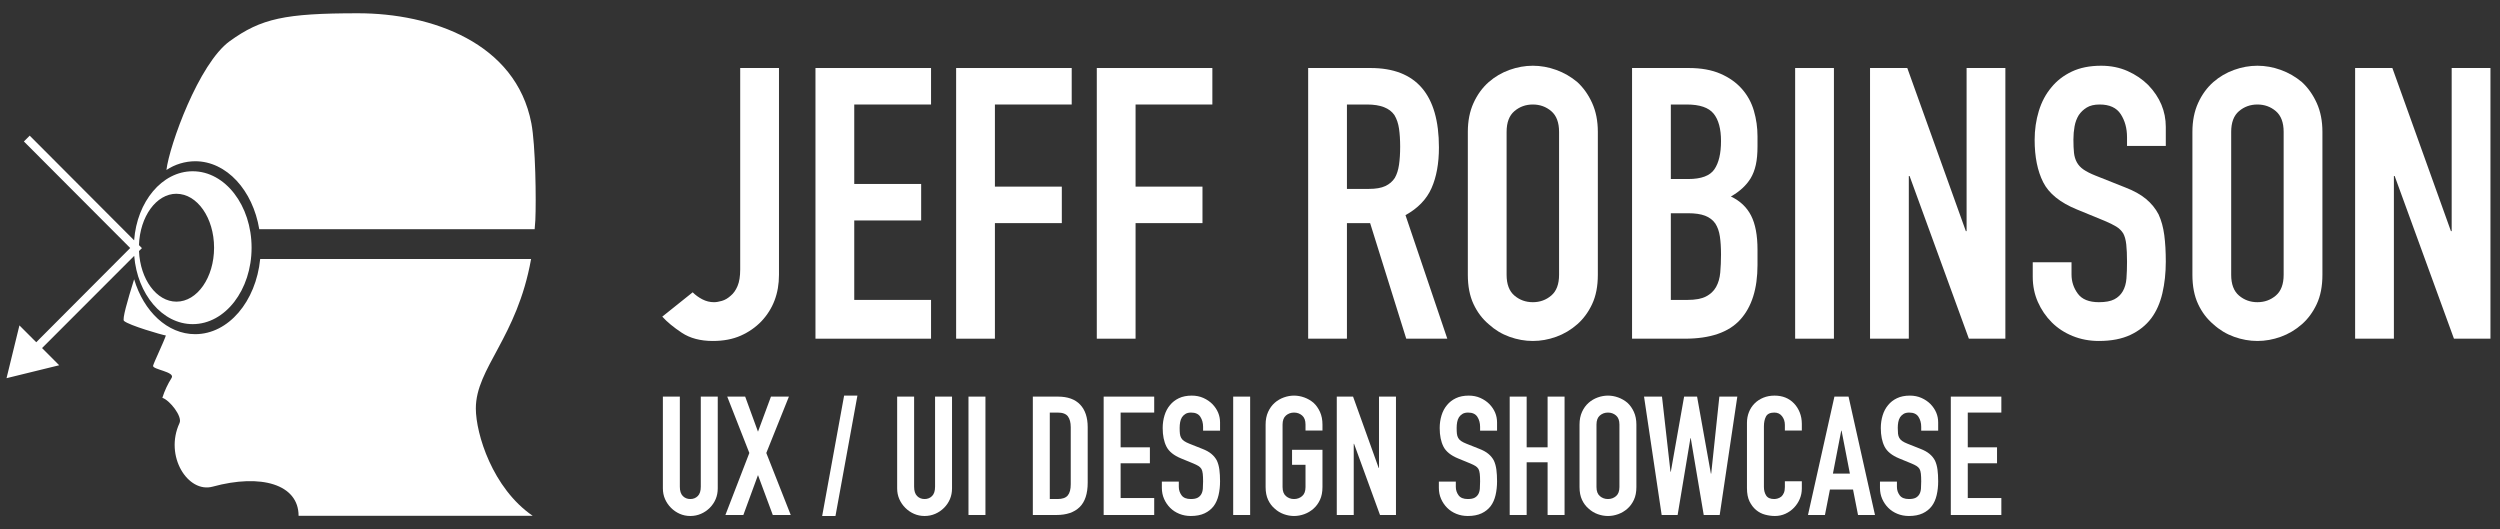
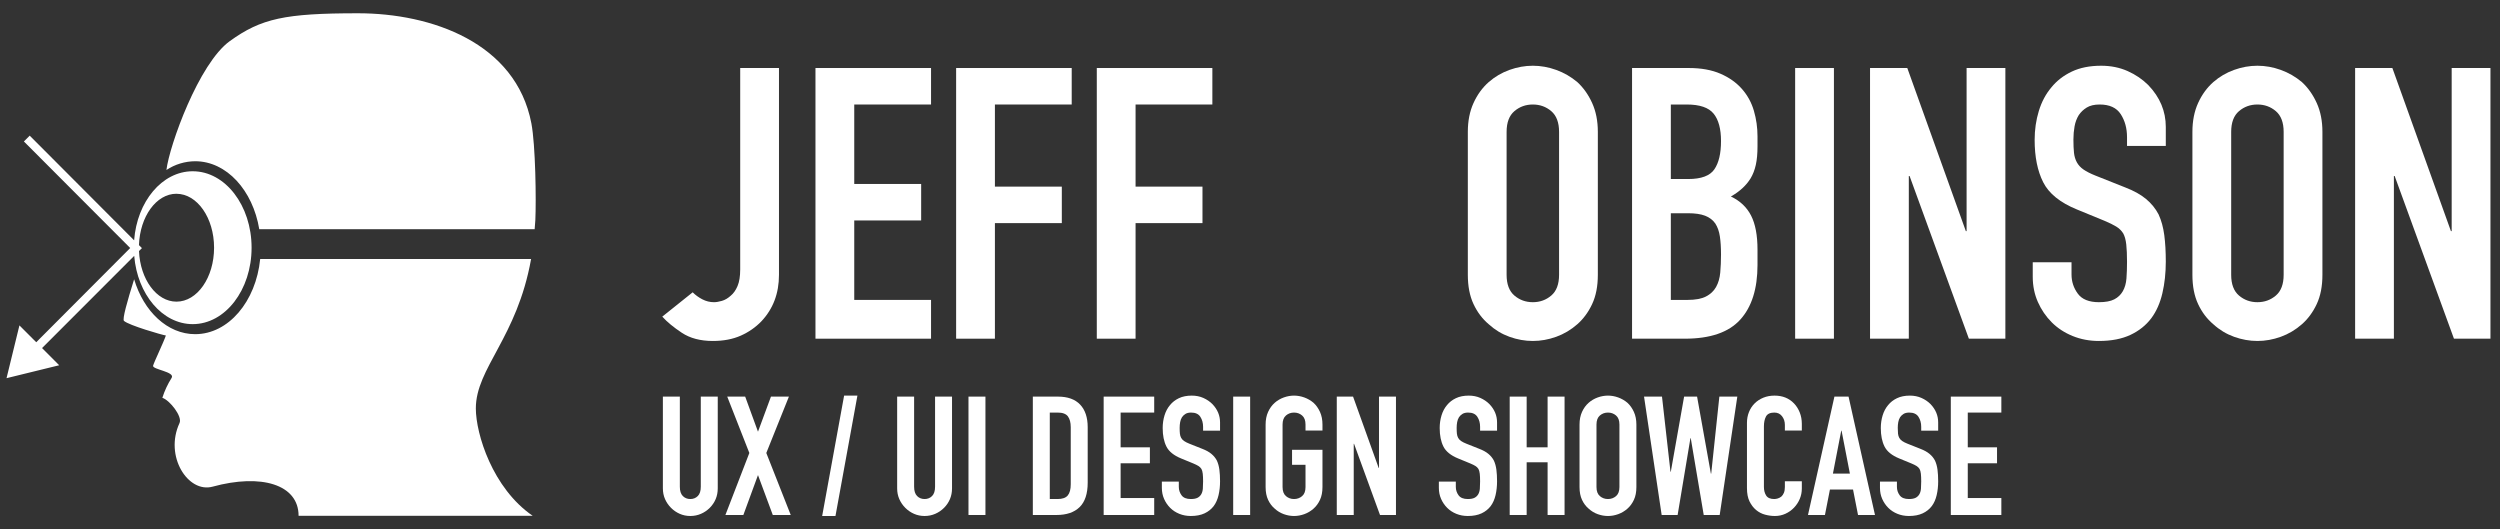
<svg xmlns="http://www.w3.org/2000/svg" width="100%" height="100%" viewBox="0 0 378 80" version="1.1" xml:space="preserve" style="fill-rule:evenodd;clip-rule:evenodd;stroke-linejoin:round;stroke-miterlimit:2;">
  <rect x="0" y="0" width="378" height="80" fill="#333333" stroke="none" />
  <path d="M80.84,34.654L39.2,34.654C38.228,28.779 34.261,24.379 29.514,24.379C27.967,24.388 26.455,24.847 25.164,25.7C25.612,21.982 30.064,9.593 34.744,6.217C39.494,2.792 43.061,2.007 54.144,2.007C65.227,2.007 78.011,6.451 80.344,18.648C80.975,21.948 81.082,30.261 80.944,33.284C80.922,33.76 80.874,34.2 80.84,34.654ZM29.14,25.895C34.054,25.895 38.04,31.069 38.04,37.452C38.04,43.835 34.056,49.009 29.14,49.009C24.547,49.009 20.767,44.488 20.293,38.686L6.359,52.627L8.951,55.227L0.987,57.181L2.937,49.2L5.48,51.746L19.688,37.5L3.613,21.389L4.491,20.509L20.28,36.337C20.712,30.477 24.511,25.894 29.136,25.894L29.14,25.895ZM26.683,29.295C23.634,29.295 21.154,32.741 21.012,37.065L21.461,37.515L21.016,37.96C21.199,42.228 23.663,45.61 26.683,45.61C29.823,45.61 32.368,41.958 32.368,37.453C32.368,32.948 29.819,29.3 26.679,29.3L26.683,29.295ZM29.51,50.526C34.546,50.526 38.703,45.575 39.339,39.165L80.3,39.165C78.179,51.071 71.947,55.653 71.947,61.754C71.947,65.597 74.464,73.817 80.547,77.994L45.147,77.994C45.147,73.232 39.48,71.578 32.147,73.583C28.427,74.6 24.814,68.972 27.147,63.959C27.611,62.959 25.63,60.484 24.547,60.15C24.882,59.091 25.352,58.081 25.947,57.143C26.542,56.205 22.98,55.873 23.147,55.288C23.314,54.703 24.747,51.729 25.08,50.727C24.497,50.643 19.497,49.19 18.747,48.521C18.472,48.276 19.215,45.636 20.281,42.221C21.723,47.082 25.311,50.526 29.51,50.526Z" style="fill:white;" />
  <g transform="matrix(1,0,0,1,0,-0.803)">
    <g transform="matrix(2.095,0,0,2.095,-106.241,-34.416)">
      <path d="M102.513,45.435L102.513,52.059C102.513,52.339 102.463,52.597 102.363,52.833C102.263,53.069 102.121,53.279 101.937,53.463C101.753,53.647 101.541,53.791 101.301,53.895C101.061,53.999 100.805,54.051 100.533,54.051C100.261,54.051 100.007,53.999 99.771,53.895C99.535,53.791 99.325,53.647 99.141,53.463C98.957,53.279 98.813,53.069 98.709,52.833C98.605,52.597 98.553,52.339 98.553,52.059L98.553,45.435L99.777,45.435L99.777,51.939C99.777,52.243 99.849,52.467 99.993,52.611C100.137,52.755 100.317,52.827 100.533,52.827C100.749,52.827 100.929,52.755 101.073,52.611C101.217,52.467 101.289,52.243 101.289,51.939L101.289,45.435L102.513,45.435Z" style="fill:white;" />
    </g>
    <g transform="matrix(2.095,0,0,2.095,-106.241,-34.416)">
      <path d="M103.065,53.979L104.793,49.503L103.197,45.435L104.493,45.435L105.417,47.967L106.353,45.435L107.649,45.435L106.017,49.503L107.781,53.979L106.485,53.979L105.417,51.099L104.361,53.979L103.065,53.979Z" style="fill:white;" />
    </g>
    <g transform="matrix(2.095,0,0,2.095,-106.241,-34.416)">
      <path d="M110.049,54.051L111.633,45.363L112.593,45.363L111.009,54.051L110.049,54.051Z" style="fill:white;" />
    </g>
    <g transform="matrix(2.095,0,0,2.095,-106.241,-34.416)">
      <path d="M119.421,45.435L119.421,52.059C119.421,52.339 119.371,52.597 119.271,52.833C119.171,53.069 119.029,53.279 118.845,53.463C118.661,53.647 118.449,53.791 118.209,53.895C117.969,53.999 117.713,54.051 117.441,54.051C117.169,54.051 116.915,53.999 116.679,53.895C116.443,53.791 116.233,53.647 116.049,53.463C115.865,53.279 115.721,53.069 115.617,52.833C115.513,52.597 115.461,52.339 115.461,52.059L115.461,45.435L116.685,45.435L116.685,51.939C116.685,52.243 116.757,52.467 116.901,52.611C117.045,52.755 117.225,52.827 117.441,52.827C117.657,52.827 117.837,52.755 117.981,52.611C118.125,52.467 118.197,52.243 118.197,51.939L118.197,45.435L119.421,45.435Z" style="fill:white;" />
    </g>
    <g transform="matrix(2.095,0,0,2.095,-106.241,-34.416)">
      <rect x="120.609" y="45.435" width="1.224" height="8.544" style="fill:white;" />
    </g>
    <g transform="matrix(2.095,0,0,2.095,-106.241,-34.416)">
      <path d="M125.253,53.979L125.253,45.435L127.065,45.435C127.769,45.435 128.303,45.627 128.667,46.011C129.031,46.395 129.213,46.939 129.213,47.643L129.213,51.639C129.213,52.439 129.019,53.029 128.631,53.409C128.243,53.789 127.685,53.979 126.957,53.979L125.253,53.979ZM126.477,46.587L126.477,52.827L127.041,52.827C127.385,52.827 127.629,52.741 127.773,52.569C127.917,52.397 127.989,52.127 127.989,51.759L127.989,47.643C127.989,47.307 127.921,47.047 127.785,46.863C127.649,46.679 127.401,46.587 127.041,46.587L126.477,46.587Z" style="fill:white;" />
    </g>
    <g transform="matrix(2.095,0,0,2.095,-106.241,-34.416)">
      <path d="M130.365,53.979L130.365,45.435L134.013,45.435L134.013,46.587L131.589,46.587L131.589,49.095L133.701,49.095L133.701,50.247L131.589,50.247L131.589,52.755L134.013,52.755L134.013,53.979L130.365,53.979Z" style="fill:white;" />
    </g>
    <g transform="matrix(2.095,0,0,2.095,-106.241,-34.416)">
      <path d="M138.765,47.895L137.541,47.895L137.541,47.619C137.541,47.339 137.475,47.097 137.343,46.893C137.211,46.689 136.989,46.587 136.677,46.587C136.509,46.587 136.373,46.619 136.269,46.683C136.165,46.747 136.081,46.827 136.017,46.923C135.953,47.027 135.909,47.145 135.885,47.277C135.861,47.409 135.849,47.547 135.849,47.691C135.849,47.859 135.855,47.999 135.867,48.111C135.879,48.223 135.909,48.323 135.957,48.411C136.005,48.499 136.075,48.575 136.167,48.639C136.259,48.703 136.385,48.767 136.545,48.831L137.481,49.203C137.753,49.307 137.973,49.429 138.141,49.569C138.309,49.709 138.441,49.871 138.537,50.055C138.625,50.247 138.685,50.465 138.717,50.709C138.749,50.953 138.765,51.231 138.765,51.543C138.765,51.903 138.729,52.237 138.657,52.545C138.585,52.853 138.469,53.115 138.309,53.331C138.141,53.555 137.921,53.731 137.649,53.859C137.377,53.987 137.045,54.051 136.653,54.051C136.357,54.051 136.081,53.999 135.825,53.895C135.569,53.791 135.349,53.647 135.165,53.463C134.981,53.279 134.835,53.065 134.727,52.821C134.619,52.577 134.565,52.311 134.565,52.023L134.565,51.567L135.789,51.567L135.789,51.951C135.789,52.175 135.855,52.377 135.987,52.557C136.119,52.737 136.341,52.827 136.653,52.827C136.861,52.827 137.023,52.797 137.139,52.737C137.255,52.677 137.345,52.591 137.409,52.479C137.473,52.367 137.511,52.233 137.523,52.077C137.535,51.921 137.541,51.747 137.541,51.555C137.541,51.331 137.533,51.147 137.517,51.003C137.501,50.859 137.469,50.743 137.421,50.655C137.365,50.567 137.291,50.495 137.199,50.439C137.107,50.383 136.985,50.323 136.833,50.259L135.957,49.899C135.429,49.683 135.075,49.397 134.895,49.041C134.715,48.685 134.625,48.239 134.625,47.703C134.625,47.383 134.669,47.079 134.757,46.791C134.845,46.503 134.977,46.255 135.153,46.047C135.321,45.839 135.535,45.673 135.795,45.549C136.055,45.425 136.365,45.363 136.725,45.363C137.029,45.363 137.307,45.419 137.559,45.531C137.811,45.643 138.029,45.791 138.213,45.975C138.581,46.359 138.765,46.799 138.765,47.295L138.765,47.895Z" style="fill:white;" />
    </g>
    <g transform="matrix(2.095,0,0,2.095,-106.241,-34.416)">
      <rect x="139.713" y="45.435" width="1.224" height="8.544" style="fill:white;" />
    </g>
    <g transform="matrix(2.095,0,0,2.095,-106.241,-34.416)">
      <path d="M142.053,47.451C142.053,47.107 142.113,46.803 142.233,46.539C142.353,46.275 142.513,46.055 142.713,45.879C142.905,45.711 143.123,45.583 143.367,45.495C143.611,45.407 143.857,45.363 144.105,45.363C144.353,45.363 144.599,45.407 144.843,45.495C145.087,45.583 145.309,45.711 145.509,45.879C145.701,46.055 145.857,46.275 145.977,46.539C146.097,46.803 146.157,47.107 146.157,47.451L146.157,47.883L144.933,47.883L144.933,47.451C144.933,47.155 144.851,46.937 144.687,46.797C144.523,46.657 144.329,46.587 144.105,46.587C143.881,46.587 143.687,46.657 143.523,46.797C143.359,46.937 143.277,47.155 143.277,47.451L143.277,51.963C143.277,52.259 143.359,52.477 143.523,52.617C143.687,52.757 143.881,52.827 144.105,52.827C144.329,52.827 144.523,52.757 144.687,52.617C144.851,52.477 144.933,52.259 144.933,51.963L144.933,50.355L143.961,50.355L143.961,49.275L146.157,49.275L146.157,51.963C146.157,52.323 146.097,52.631 145.977,52.887C145.857,53.143 145.701,53.355 145.509,53.523C145.309,53.699 145.087,53.831 144.843,53.919C144.599,54.007 144.353,54.051 144.105,54.051C143.857,54.051 143.611,54.007 143.367,53.919C143.123,53.831 142.905,53.699 142.713,53.523C142.513,53.355 142.353,53.143 142.233,52.887C142.113,52.631 142.053,52.323 142.053,51.963L142.053,47.451Z" style="fill:white;" />
    </g>
    <g transform="matrix(2.095,0,0,2.095,-106.241,-34.416)">
      <path d="M147.189,53.979L147.189,45.435L148.365,45.435L150.213,50.583L150.237,50.583L150.237,45.435L151.461,45.435L151.461,53.979L150.309,53.979L148.437,48.843L148.413,48.843L148.413,53.979L147.189,53.979Z" style="fill:white;" />
    </g>
    <g transform="matrix(2.095,0,0,2.095,-106.241,-34.416)">
      <path d="M158.757,47.895L157.533,47.895L157.533,47.619C157.533,47.339 157.467,47.097 157.335,46.893C157.203,46.689 156.981,46.587 156.669,46.587C156.501,46.587 156.365,46.619 156.261,46.683C156.157,46.747 156.073,46.827 156.009,46.923C155.945,47.027 155.901,47.145 155.877,47.277C155.853,47.409 155.841,47.547 155.841,47.691C155.841,47.859 155.847,47.999 155.859,48.111C155.871,48.223 155.901,48.323 155.949,48.411C155.997,48.499 156.067,48.575 156.159,48.639C156.251,48.703 156.377,48.767 156.537,48.831L157.473,49.203C157.745,49.307 157.965,49.429 158.133,49.569C158.301,49.709 158.433,49.871 158.529,50.055C158.617,50.247 158.677,50.465 158.709,50.709C158.741,50.953 158.757,51.231 158.757,51.543C158.757,51.903 158.721,52.237 158.649,52.545C158.577,52.853 158.461,53.115 158.301,53.331C158.133,53.555 157.913,53.731 157.641,53.859C157.369,53.987 157.037,54.051 156.645,54.051C156.349,54.051 156.073,53.999 155.817,53.895C155.561,53.791 155.341,53.647 155.157,53.463C154.973,53.279 154.827,53.065 154.719,52.821C154.611,52.577 154.557,52.311 154.557,52.023L154.557,51.567L155.781,51.567L155.781,51.951C155.781,52.175 155.847,52.377 155.979,52.557C156.111,52.737 156.333,52.827 156.645,52.827C156.853,52.827 157.015,52.797 157.131,52.737C157.247,52.677 157.337,52.591 157.401,52.479C157.465,52.367 157.503,52.233 157.515,52.077C157.527,51.921 157.533,51.747 157.533,51.555C157.533,51.331 157.525,51.147 157.509,51.003C157.493,50.859 157.461,50.743 157.413,50.655C157.357,50.567 157.283,50.495 157.191,50.439C157.099,50.383 156.977,50.323 156.825,50.259L155.949,49.899C155.421,49.683 155.067,49.397 154.887,49.041C154.707,48.685 154.617,48.239 154.617,47.703C154.617,47.383 154.661,47.079 154.749,46.791C154.837,46.503 154.969,46.255 155.145,46.047C155.313,45.839 155.527,45.673 155.787,45.549C156.047,45.425 156.357,45.363 156.717,45.363C157.021,45.363 157.299,45.419 157.551,45.531C157.803,45.643 158.021,45.791 158.205,45.975C158.573,46.359 158.757,46.799 158.757,47.295L158.757,47.895Z" style="fill:white;" />
    </g>
    <g transform="matrix(2.095,0,0,2.095,-106.241,-34.416)">
      <path d="M159.669,53.979L159.669,45.435L160.893,45.435L160.893,49.095L162.405,49.095L162.405,45.435L163.629,45.435L163.629,53.979L162.405,53.979L162.405,50.175L160.893,50.175L160.893,53.979L159.669,53.979Z" style="fill:white;" />
    </g>
    <g transform="matrix(2.095,0,0,2.095,-106.241,-34.416)">
      <path d="M164.709,47.451C164.709,47.107 164.769,46.803 164.889,46.539C165.009,46.275 165.169,46.055 165.369,45.879C165.561,45.711 165.779,45.583 166.023,45.495C166.267,45.407 166.513,45.363 166.761,45.363C167.009,45.363 167.255,45.407 167.499,45.495C167.743,45.583 167.965,45.711 168.165,45.879C168.357,46.055 168.513,46.275 168.633,46.539C168.753,46.803 168.813,47.107 168.813,47.451L168.813,51.963C168.813,52.323 168.753,52.631 168.633,52.887C168.513,53.143 168.357,53.355 168.165,53.523C167.965,53.699 167.743,53.831 167.499,53.919C167.255,54.007 167.009,54.051 166.761,54.051C166.513,54.051 166.267,54.007 166.023,53.919C165.779,53.831 165.561,53.699 165.369,53.523C165.169,53.355 165.009,53.143 164.889,52.887C164.769,52.631 164.709,52.323 164.709,51.963L164.709,47.451ZM165.933,51.963C165.933,52.259 166.015,52.477 166.179,52.617C166.343,52.757 166.537,52.827 166.761,52.827C166.985,52.827 167.179,52.757 167.343,52.617C167.507,52.477 167.589,52.259 167.589,51.963L167.589,47.451C167.589,47.155 167.507,46.937 167.343,46.797C167.179,46.657 166.985,46.587 166.761,46.587C166.537,46.587 166.343,46.657 166.179,46.797C166.015,46.937 165.933,47.155 165.933,47.451L165.933,51.963Z" style="fill:white;" />
    </g>
    <g transform="matrix(2.095,0,0,2.095,-106.241,-34.416)">
      <path d="M176.097,45.435L174.825,53.979L173.673,53.979L172.737,48.435L172.713,48.435L171.789,53.979L170.637,53.979L169.365,45.435L170.661,45.435L171.273,50.859L171.297,50.859L172.257,45.435L173.193,45.435L174.189,50.991L174.213,50.991L174.801,45.435L176.097,45.435Z" style="fill:white;" />
    </g>
    <g transform="matrix(2.095,0,0,2.095,-106.241,-34.416)">
      <path d="M180.753,51.543L180.753,52.071C180.753,52.335 180.703,52.585 180.603,52.821C180.503,53.057 180.365,53.267 180.189,53.451C180.013,53.635 179.807,53.781 179.571,53.889C179.335,53.997 179.081,54.051 178.809,54.051C178.577,54.051 178.341,54.019 178.101,53.955C177.861,53.891 177.645,53.779 177.453,53.619C177.261,53.459 177.103,53.253 176.979,53.001C176.855,52.749 176.793,52.427 176.793,52.035L176.793,47.331C176.793,47.051 176.841,46.791 176.937,46.551C177.033,46.311 177.169,46.103 177.345,45.927C177.521,45.751 177.731,45.613 177.975,45.513C178.219,45.413 178.489,45.363 178.785,45.363C179.361,45.363 179.829,45.551 180.189,45.927C180.365,46.111 180.503,46.329 180.603,46.581C180.703,46.833 180.753,47.107 180.753,47.403L180.753,47.883L179.529,47.883L179.529,47.475C179.529,47.235 179.461,47.027 179.325,46.851C179.189,46.675 179.005,46.587 178.773,46.587C178.469,46.587 178.267,46.681 178.167,46.869C178.067,47.057 178.017,47.295 178.017,47.583L178.017,51.951C178.017,52.199 178.071,52.407 178.179,52.575C178.287,52.743 178.481,52.827 178.761,52.827C178.841,52.827 178.927,52.813 179.019,52.785C179.111,52.757 179.197,52.711 179.277,52.647C179.349,52.583 179.409,52.495 179.457,52.383C179.505,52.271 179.529,52.131 179.529,51.963L179.529,51.543L180.753,51.543Z" style="fill:white;" />
    </g>
    <g transform="matrix(2.095,0,0,2.095,-106.241,-34.416)">
      <path d="M184.221,50.991L183.621,47.895L183.597,47.895L182.997,50.991L184.221,50.991ZM181.197,53.979L183.105,45.435L184.125,45.435L186.033,53.979L184.809,53.979L184.449,52.143L182.781,52.143L182.421,53.979L181.197,53.979Z" style="fill:white;" />
    </g>
    <g transform="matrix(2.095,0,0,2.095,-106.241,-34.416)">
      <path d="M190.593,47.895L189.369,47.895L189.369,47.619C189.369,47.339 189.303,47.097 189.171,46.893C189.039,46.689 188.817,46.587 188.505,46.587C188.337,46.587 188.201,46.619 188.097,46.683C187.993,46.747 187.909,46.827 187.845,46.923C187.781,47.027 187.737,47.145 187.713,47.277C187.689,47.409 187.677,47.547 187.677,47.691C187.677,47.859 187.683,47.999 187.695,48.111C187.707,48.223 187.737,48.323 187.785,48.411C187.833,48.499 187.903,48.575 187.995,48.639C188.087,48.703 188.213,48.767 188.373,48.831L189.309,49.203C189.581,49.307 189.801,49.429 189.969,49.569C190.137,49.709 190.269,49.871 190.365,50.055C190.453,50.247 190.513,50.465 190.545,50.709C190.577,50.953 190.593,51.231 190.593,51.543C190.593,51.903 190.557,52.237 190.485,52.545C190.413,52.853 190.297,53.115 190.137,53.331C189.969,53.555 189.749,53.731 189.477,53.859C189.205,53.987 188.873,54.051 188.481,54.051C188.185,54.051 187.909,53.999 187.653,53.895C187.397,53.791 187.177,53.647 186.993,53.463C186.809,53.279 186.663,53.065 186.555,52.821C186.447,52.577 186.393,52.311 186.393,52.023L186.393,51.567L187.617,51.567L187.617,51.951C187.617,52.175 187.683,52.377 187.815,52.557C187.947,52.737 188.169,52.827 188.481,52.827C188.689,52.827 188.851,52.797 188.967,52.737C189.083,52.677 189.173,52.591 189.237,52.479C189.301,52.367 189.339,52.233 189.351,52.077C189.363,51.921 189.369,51.747 189.369,51.555C189.369,51.331 189.361,51.147 189.345,51.003C189.329,50.859 189.297,50.743 189.249,50.655C189.193,50.567 189.119,50.495 189.027,50.439C188.935,50.383 188.813,50.323 188.661,50.259L187.785,49.899C187.257,49.683 186.903,49.397 186.723,49.041C186.543,48.685 186.453,48.239 186.453,47.703C186.453,47.383 186.497,47.079 186.585,46.791C186.673,46.503 186.805,46.255 186.981,46.047C187.149,45.839 187.363,45.673 187.623,45.549C187.883,45.425 188.193,45.363 188.553,45.363C188.857,45.363 189.135,45.419 189.387,45.531C189.639,45.643 189.857,45.791 190.041,45.975C190.409,46.359 190.593,46.799 190.593,47.295L190.593,47.895Z" style="fill:white;" />
    </g>
    <g transform="matrix(2.095,0,0,2.095,-106.241,-34.416)">
      <path d="M191.505,53.979L191.505,45.435L195.153,45.435L195.153,46.587L192.729,46.587L192.729,49.095L194.841,49.095L194.841,50.247L192.729,50.247L192.729,52.755L195.153,52.755L195.153,53.979L191.505,53.979Z" style="fill:white;" />
    </g>
    <g transform="matrix(4.79,0,0,4.79,-367.91,-206.547)">
      <path d="M101.397,45.435L101.397,51.963C101.397,52.547 101.213,53.035 100.845,53.427C100.661,53.619 100.443,53.771 100.191,53.883C99.939,53.995 99.645,54.051 99.309,54.051C98.917,54.051 98.591,53.965 98.331,53.793C98.071,53.621 97.865,53.451 97.713,53.283L98.673,52.515C98.761,52.603 98.863,52.677 98.979,52.737C99.095,52.797 99.217,52.827 99.345,52.827C99.417,52.827 99.501,52.813 99.597,52.785C99.693,52.757 99.785,52.703 99.873,52.623C99.961,52.551 100.033,52.449 100.089,52.317C100.145,52.185 100.173,52.011 100.173,51.795L100.173,45.435L101.397,45.435Z" style="fill:white;" />
    </g>
    <g transform="matrix(4.79,0,0,4.79,-367.91,-206.547)">
      <path d="M102.549,53.979L102.549,45.435L106.197,45.435L106.197,46.587L103.773,46.587L103.773,49.095L105.885,49.095L105.885,50.247L103.773,50.247L103.773,52.755L106.197,52.755L106.197,53.979L102.549,53.979Z" style="fill:white;" />
    </g>
    <g transform="matrix(4.79,0,0,4.79,-367.91,-206.547)">
      <path d="M106.989,53.979L106.989,45.435L110.637,45.435L110.637,46.587L108.213,46.587L108.213,49.179L110.325,49.179L110.325,50.331L108.213,50.331L108.213,53.979L106.989,53.979Z" style="fill:white;" />
    </g>
    <g transform="matrix(4.79,0,0,4.79,-367.91,-206.547)">
      <path d="M111.429,53.979L111.429,45.435L115.077,45.435L115.077,46.587L112.653,46.587L112.653,49.179L114.765,49.179L114.765,50.331L112.653,50.331L112.653,53.979L111.429,53.979Z" style="fill:white;" />
    </g>
    <g transform="matrix(4.79,0,0,4.79,-367.91,-206.547)">
-       <path d="M119.325,46.587L119.325,49.251L120.021,49.251C120.237,49.251 120.409,49.221 120.537,49.161C120.665,49.101 120.765,49.015 120.837,48.903C120.901,48.791 120.945,48.653 120.969,48.489C120.993,48.325 121.005,48.135 121.005,47.919C121.005,47.703 120.993,47.513 120.969,47.349C120.945,47.185 120.897,47.043 120.825,46.923C120.673,46.699 120.385,46.587 119.961,46.587L119.325,46.587ZM118.101,53.979L118.101,45.435L120.069,45.435C121.509,45.435 122.229,46.271 122.229,47.943C122.229,48.447 122.151,48.875 121.995,49.227C121.839,49.579 121.565,49.863 121.173,50.079L122.493,53.979L121.197,53.979L120.057,50.331L119.325,50.331L119.325,53.979L118.101,53.979Z" style="fill:white;" />
-     </g>
+       </g>
    <g transform="matrix(4.79,0,0,4.79,-367.91,-206.547)">
      <path d="M123.141,47.451C123.141,47.107 123.201,46.803 123.321,46.539C123.441,46.275 123.601,46.055 123.801,45.879C123.993,45.711 124.211,45.583 124.455,45.495C124.699,45.407 124.945,45.363 125.193,45.363C125.441,45.363 125.687,45.407 125.931,45.495C126.175,45.583 126.397,45.711 126.597,45.879C126.789,46.055 126.945,46.275 127.065,46.539C127.185,46.803 127.245,47.107 127.245,47.451L127.245,51.963C127.245,52.323 127.185,52.631 127.065,52.887C126.945,53.143 126.789,53.355 126.597,53.523C126.397,53.699 126.175,53.831 125.931,53.919C125.687,54.007 125.441,54.051 125.193,54.051C124.945,54.051 124.699,54.007 124.455,53.919C124.211,53.831 123.993,53.699 123.801,53.523C123.601,53.355 123.441,53.143 123.321,52.887C123.201,52.631 123.141,52.323 123.141,51.963L123.141,47.451ZM124.365,51.963C124.365,52.259 124.447,52.477 124.611,52.617C124.775,52.757 124.969,52.827 125.193,52.827C125.417,52.827 125.611,52.757 125.775,52.617C125.939,52.477 126.021,52.259 126.021,51.963L126.021,47.451C126.021,47.155 125.939,46.937 125.775,46.797C125.611,46.657 125.417,46.587 125.193,46.587C124.969,46.587 124.775,46.657 124.611,46.797C124.447,46.937 124.365,47.155 124.365,47.451L124.365,51.963Z" style="fill:white;" />
    </g>
    <g transform="matrix(4.79,0,0,4.79,-367.91,-206.547)">
      <path d="M128.325,53.979L128.325,45.435L130.113,45.435C130.505,45.435 130.839,45.495 131.115,45.615C131.391,45.735 131.617,45.895 131.793,46.095C131.969,46.295 132.095,46.525 132.171,46.785C132.247,47.045 132.285,47.315 132.285,47.595L132.285,47.907C132.285,48.139 132.267,48.335 132.231,48.495C132.195,48.655 132.141,48.795 132.069,48.915C131.933,49.139 131.725,49.331 131.445,49.491C131.733,49.627 131.945,49.827 132.081,50.091C132.217,50.355 132.285,50.715 132.285,51.171L132.285,51.651C132.285,52.403 132.103,52.979 131.739,53.379C131.375,53.779 130.793,53.979 129.993,53.979L128.325,53.979ZM129.549,50.019L129.549,52.755L130.077,52.755C130.325,52.755 130.519,52.719 130.659,52.647C130.799,52.575 130.905,52.475 130.977,52.347C131.049,52.219 131.093,52.067 131.109,51.891C131.125,51.715 131.133,51.523 131.133,51.315C131.133,51.099 131.121,50.911 131.097,50.751C131.073,50.591 131.025,50.455 130.953,50.343C130.873,50.231 130.765,50.149 130.629,50.097C130.493,50.045 130.313,50.019 130.089,50.019L129.549,50.019ZM129.549,46.587L129.549,48.939L130.101,48.939C130.509,48.939 130.783,48.837 130.923,48.633C131.063,48.429 131.133,48.131 131.133,47.739C131.133,47.355 131.055,47.067 130.899,46.875C130.743,46.683 130.461,46.587 130.053,46.587L129.549,46.587Z" style="fill:white;" />
    </g>
    <g transform="matrix(4.79,0,0,4.79,-367.91,-206.547)">
      <rect x="133.473" y="45.435" width="1.224" height="8.544" style="fill:white;" />
    </g>
    <g transform="matrix(4.79,0,0,4.79,-367.91,-206.547)">
      <path d="M135.837,53.979L135.837,45.435L137.013,45.435L138.861,50.583L138.885,50.583L138.885,45.435L140.109,45.435L140.109,53.979L138.957,53.979L137.085,48.843L137.061,48.843L137.061,53.979L135.837,53.979Z" style="fill:white;" />
    </g>
    <g transform="matrix(4.79,0,0,4.79,-367.91,-206.547)">
      <path d="M145.173,47.895L143.949,47.895L143.949,47.619C143.949,47.339 143.883,47.097 143.751,46.893C143.619,46.689 143.397,46.587 143.085,46.587C142.917,46.587 142.781,46.619 142.677,46.683C142.573,46.747 142.489,46.827 142.425,46.923C142.361,47.027 142.317,47.145 142.293,47.277C142.269,47.409 142.257,47.547 142.257,47.691C142.257,47.859 142.263,47.999 142.275,48.111C142.287,48.223 142.317,48.323 142.365,48.411C142.413,48.499 142.483,48.575 142.575,48.639C142.667,48.703 142.793,48.767 142.953,48.831L143.889,49.203C144.161,49.307 144.381,49.429 144.549,49.569C144.717,49.709 144.849,49.871 144.945,50.055C145.033,50.247 145.093,50.465 145.125,50.709C145.157,50.953 145.173,51.231 145.173,51.543C145.173,51.903 145.137,52.237 145.065,52.545C144.993,52.853 144.877,53.115 144.717,53.331C144.549,53.555 144.329,53.731 144.057,53.859C143.785,53.987 143.453,54.051 143.061,54.051C142.765,54.051 142.489,53.999 142.233,53.895C141.977,53.791 141.757,53.647 141.573,53.463C141.389,53.279 141.243,53.065 141.135,52.821C141.027,52.577 140.973,52.311 140.973,52.023L140.973,51.567L142.197,51.567L142.197,51.951C142.197,52.175 142.263,52.377 142.395,52.557C142.527,52.737 142.749,52.827 143.061,52.827C143.269,52.827 143.431,52.797 143.547,52.737C143.663,52.677 143.753,52.591 143.817,52.479C143.881,52.367 143.919,52.233 143.931,52.077C143.943,51.921 143.949,51.747 143.949,51.555C143.949,51.331 143.941,51.147 143.925,51.003C143.909,50.859 143.877,50.743 143.829,50.655C143.773,50.567 143.699,50.495 143.607,50.439C143.515,50.383 143.393,50.323 143.241,50.259L142.365,49.899C141.837,49.683 141.483,49.397 141.303,49.041C141.123,48.685 141.033,48.239 141.033,47.703C141.033,47.383 141.077,47.079 141.165,46.791C141.253,46.503 141.385,46.255 141.561,46.047C141.729,45.839 141.943,45.673 142.203,45.549C142.463,45.425 142.773,45.363 143.133,45.363C143.437,45.363 143.715,45.419 143.967,45.531C144.219,45.643 144.437,45.791 144.621,45.975C144.989,46.359 145.173,46.799 145.173,47.295L145.173,47.895Z" style="fill:white;" />
    </g>
    <g transform="matrix(4.79,0,0,4.79,-367.91,-206.547)">
      <path d="M146.013,47.451C146.013,47.107 146.073,46.803 146.193,46.539C146.313,46.275 146.473,46.055 146.673,45.879C146.865,45.711 147.083,45.583 147.327,45.495C147.571,45.407 147.817,45.363 148.065,45.363C148.313,45.363 148.559,45.407 148.803,45.495C149.047,45.583 149.269,45.711 149.469,45.879C149.661,46.055 149.817,46.275 149.937,46.539C150.057,46.803 150.117,47.107 150.117,47.451L150.117,51.963C150.117,52.323 150.057,52.631 149.937,52.887C149.817,53.143 149.661,53.355 149.469,53.523C149.269,53.699 149.047,53.831 148.803,53.919C148.559,54.007 148.313,54.051 148.065,54.051C147.817,54.051 147.571,54.007 147.327,53.919C147.083,53.831 146.865,53.699 146.673,53.523C146.473,53.355 146.313,53.143 146.193,52.887C146.073,52.631 146.013,52.323 146.013,51.963L146.013,47.451ZM147.237,51.963C147.237,52.259 147.319,52.477 147.483,52.617C147.647,52.757 147.841,52.827 148.065,52.827C148.289,52.827 148.483,52.757 148.647,52.617C148.811,52.477 148.893,52.259 148.893,51.963L148.893,47.451C148.893,47.155 148.811,46.937 148.647,46.797C148.483,46.657 148.289,46.587 148.065,46.587C147.841,46.587 147.647,46.657 147.483,46.797C147.319,46.937 147.237,47.155 147.237,47.451L147.237,51.963Z" style="fill:white;" />
    </g>
    <g transform="matrix(4.79,0,0,4.79,-367.91,-206.547)">
      <path d="M151.149,53.979L151.149,45.435L152.325,45.435L154.173,50.583L154.197,50.583L154.197,45.435L155.421,45.435L155.421,53.979L154.269,53.979L152.397,48.843L152.373,48.843L152.373,53.979L151.149,53.979Z" style="fill:white;" />
    </g>
  </g>
</svg>